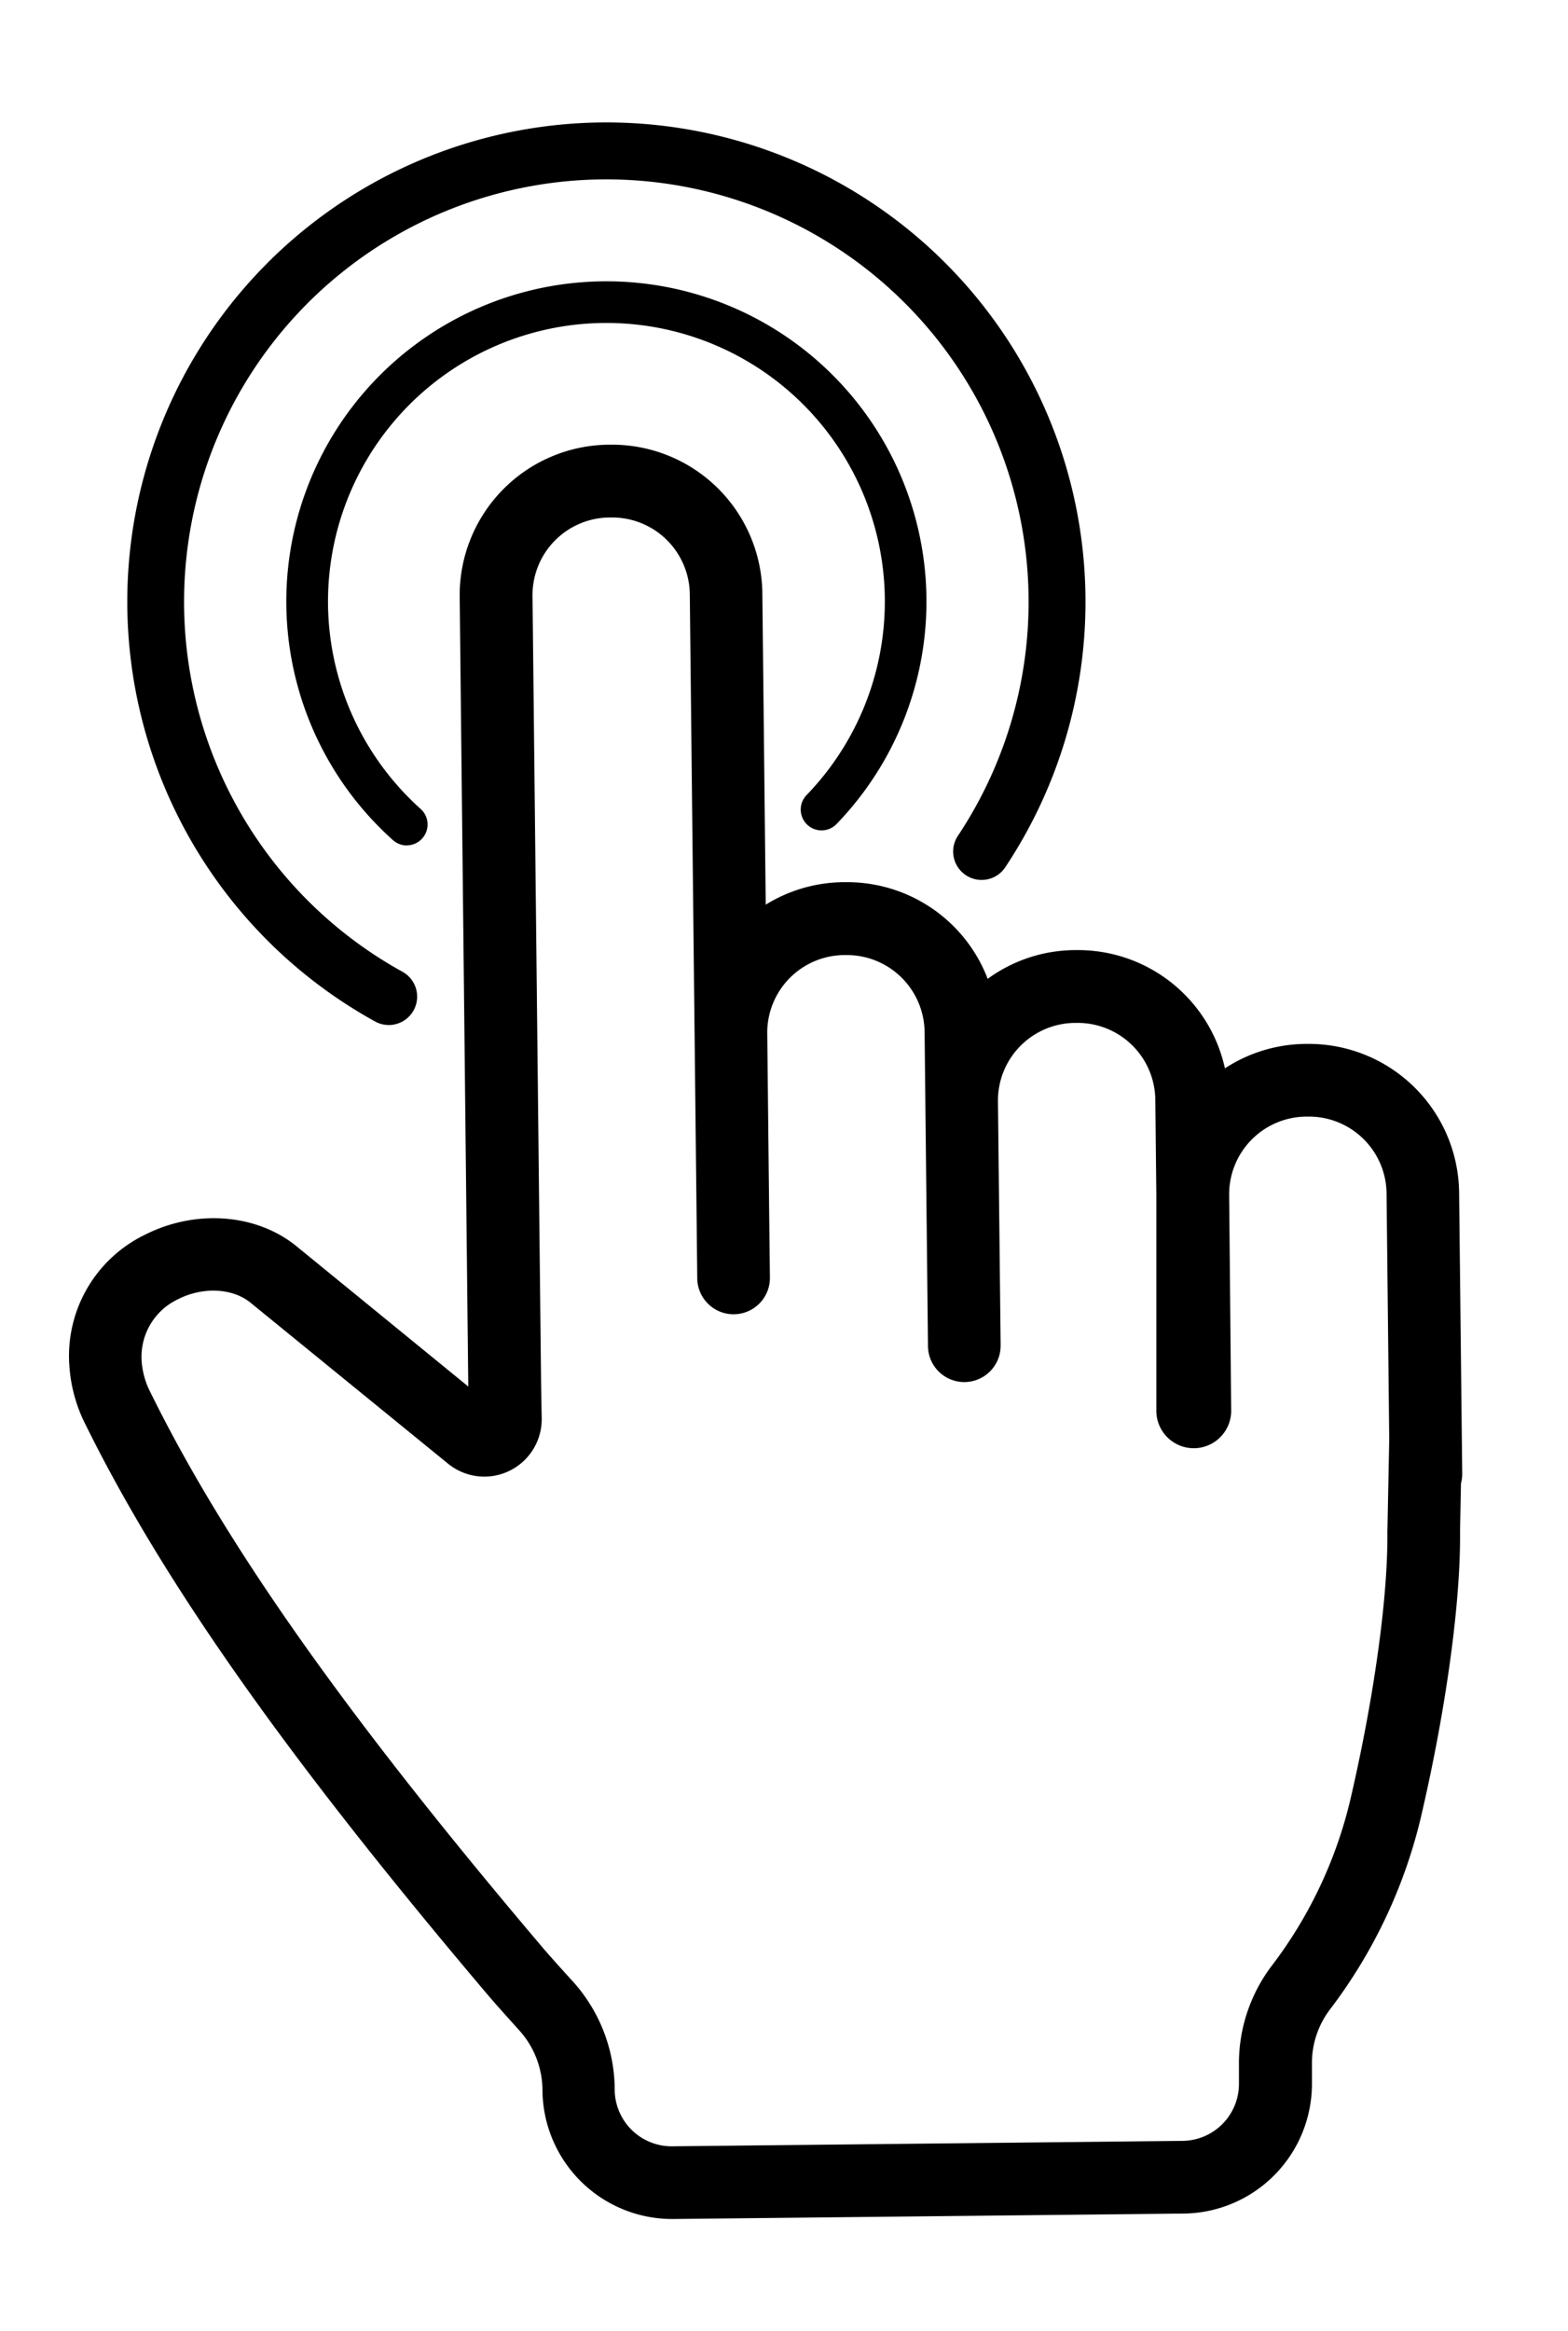
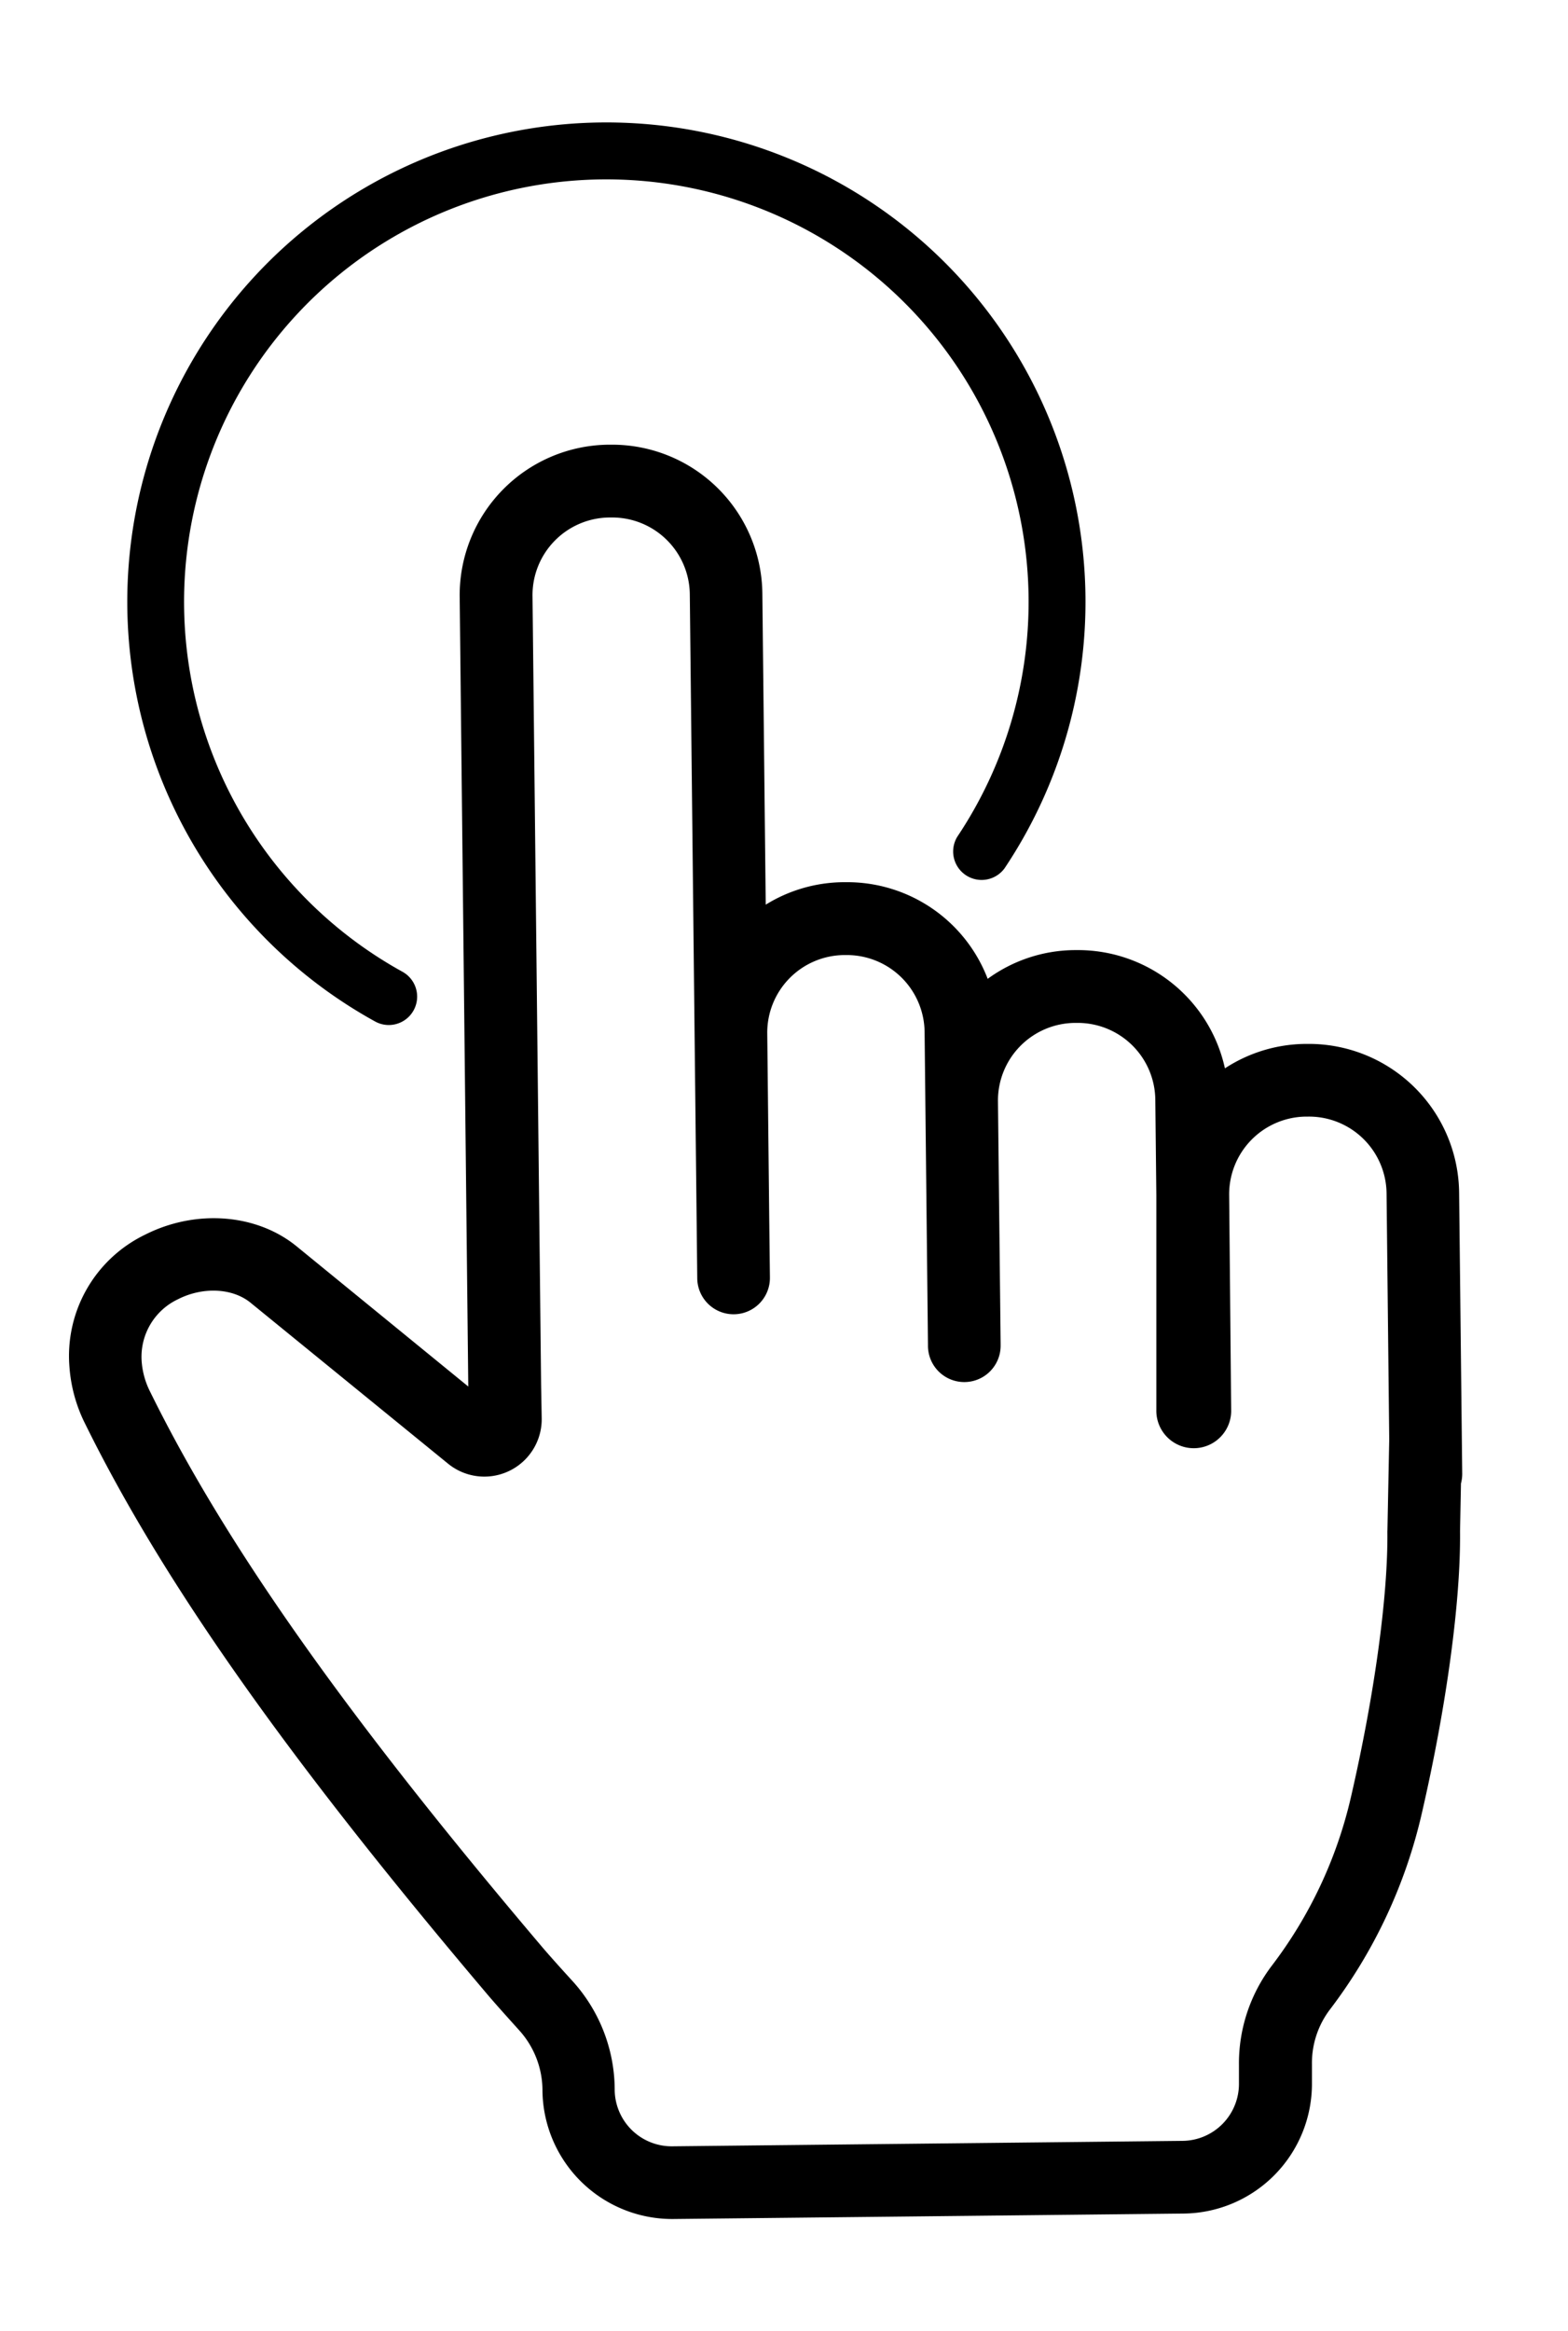
<svg xmlns="http://www.w3.org/2000/svg" id="Layer_1" data-name="Layer 1" viewBox="0 0 288.3 428.47">
-   <path d="M74.83,155.39a3.87,3.87,0,0,1-2.6-1,58.85,58.85,0,1,1,81.53-2.89,3.83,3.83,0,0,1-5.5-5.33,51.19,51.19,0,1,0-70.91,2.51,3.84,3.84,0,0,1-2.52,6.69Z" />
  <path d="M71.55,188.39a5.21,5.21,0,0,1-2.58-.65A88.09,88.09,0,1,1,184.7,159.59a5.23,5.23,0,0,1-8.68-5.82A77.64,77.64,0,1,0,74,178.6a5.22,5.22,0,0,1-2.47,9.79Z" />
  <path d="M268.28,219.17a27.64,27.64,0,0,0-27.91-27.31H240a27.52,27.52,0,0,0-14.78,4.49,27.66,27.66,0,0,0-27.28-21.73h-.42a27.44,27.44,0,0,0-15.92,5.28,27.65,27.65,0,0,0-26.09-17.76H155a27.54,27.54,0,0,0-14.21,4.13l-.62-57.23a27.64,27.64,0,0,0-27.91-27.31h-.43a27.66,27.66,0,0,0-27.31,27.92l1.58,145.18L54.68,229.18c-7.38-6.12-18.62-7-28-2.26a24.75,24.75,0,0,0-13.92,24.2,27.76,27.76,0,0,0,2.89,10.55C30,290.77,52.74,323,89.4,366.3c1.57,1.87,4.15,4.72,6,6.78A16.51,16.51,0,0,1,99.74,384v.26a23.86,23.86,0,0,0,24.08,23.57l93.84-1a23.85,23.85,0,0,0,23.56-24.09l0-3.31a16.28,16.28,0,0,1,3.23-10,94.27,94.27,0,0,0,17-36.28c4.52-19.61,7.14-38.94,7-51.74l.17-8.76a7,7,0,0,0,.23-1.78Zm-13.19,62.28c.13,11.8-2.36,30-6.67,48.71a81.09,81.09,0,0,1-14.62,31.17,29.69,29.69,0,0,0-6,18.24l0,3.32a10.48,10.48,0,0,1-10.36,10.58l-93.83,1a10.48,10.48,0,0,1-10.59-10.35v-.26a29.82,29.82,0,0,0-7.8-19.81c-2.54-2.78-4.56-5.05-5.69-6.39-35.94-42.4-58.13-73.83-71.94-101.9a14.62,14.62,0,0,1-1.54-5.51,11.69,11.69,0,0,1,6.65-11.45c4.6-2.35,10.1-2.08,13.42.67L82.37,269a10.55,10.55,0,0,0,17.23-8.38l-.11-6.11-1.58-145A14.27,14.27,0,0,1,112,95.11h.42a14.27,14.27,0,0,1,14.41,14.1l.88,80.88.38,34.47.11,10.38a6.68,6.68,0,0,0,13.36-.14l-.12-10.39-.37-34.47a14.27,14.27,0,0,1,14.1-14.41h.42A14.3,14.3,0,0,1,170,189.62l.14,12.93.48,44.54v.31a6.68,6.68,0,0,0,13.36-.14v-.32l-.49-44.54A14.27,14.27,0,0,1,197.61,188H198a14.27,14.27,0,0,1,14.42,14.1l.19,17.62,0,39.43a6.88,6.88,0,1,0,13.76.27L226,219.64a14.28,14.28,0,0,1,14.11-14.42h.42a14.27,14.27,0,0,1,14.41,14.1l.49,45.23-.33,16.69Z" />
</svg>